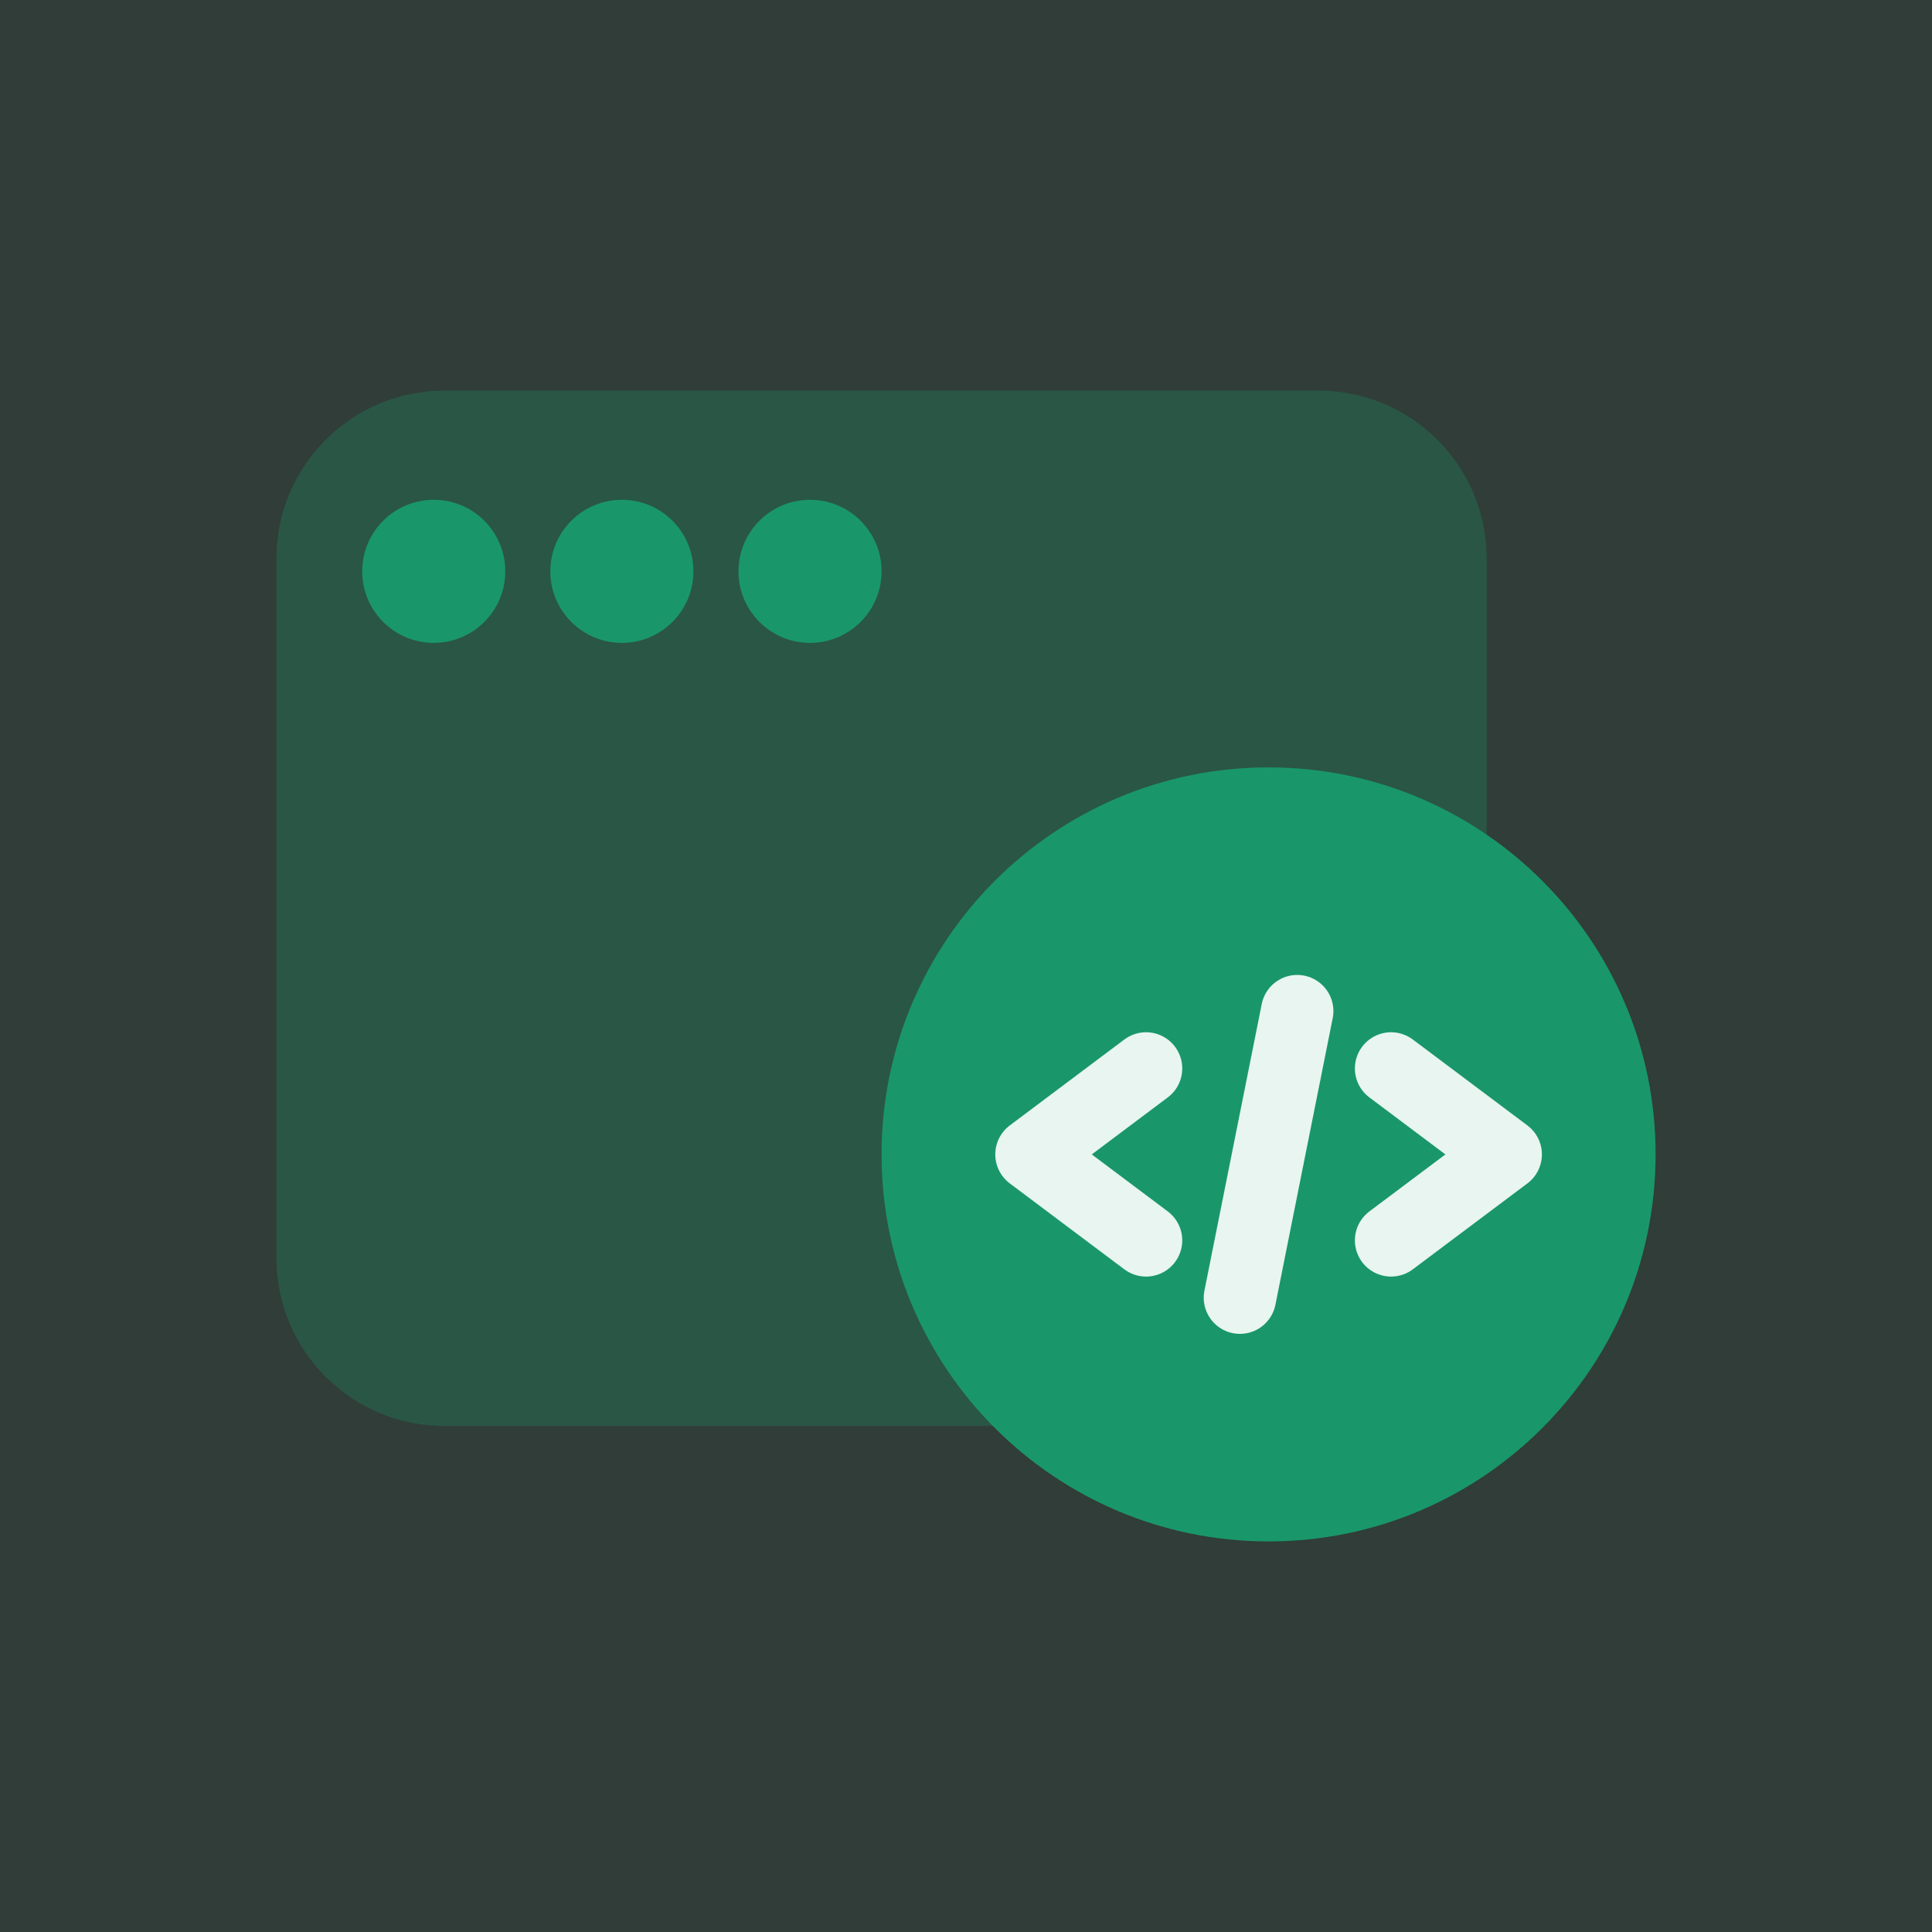
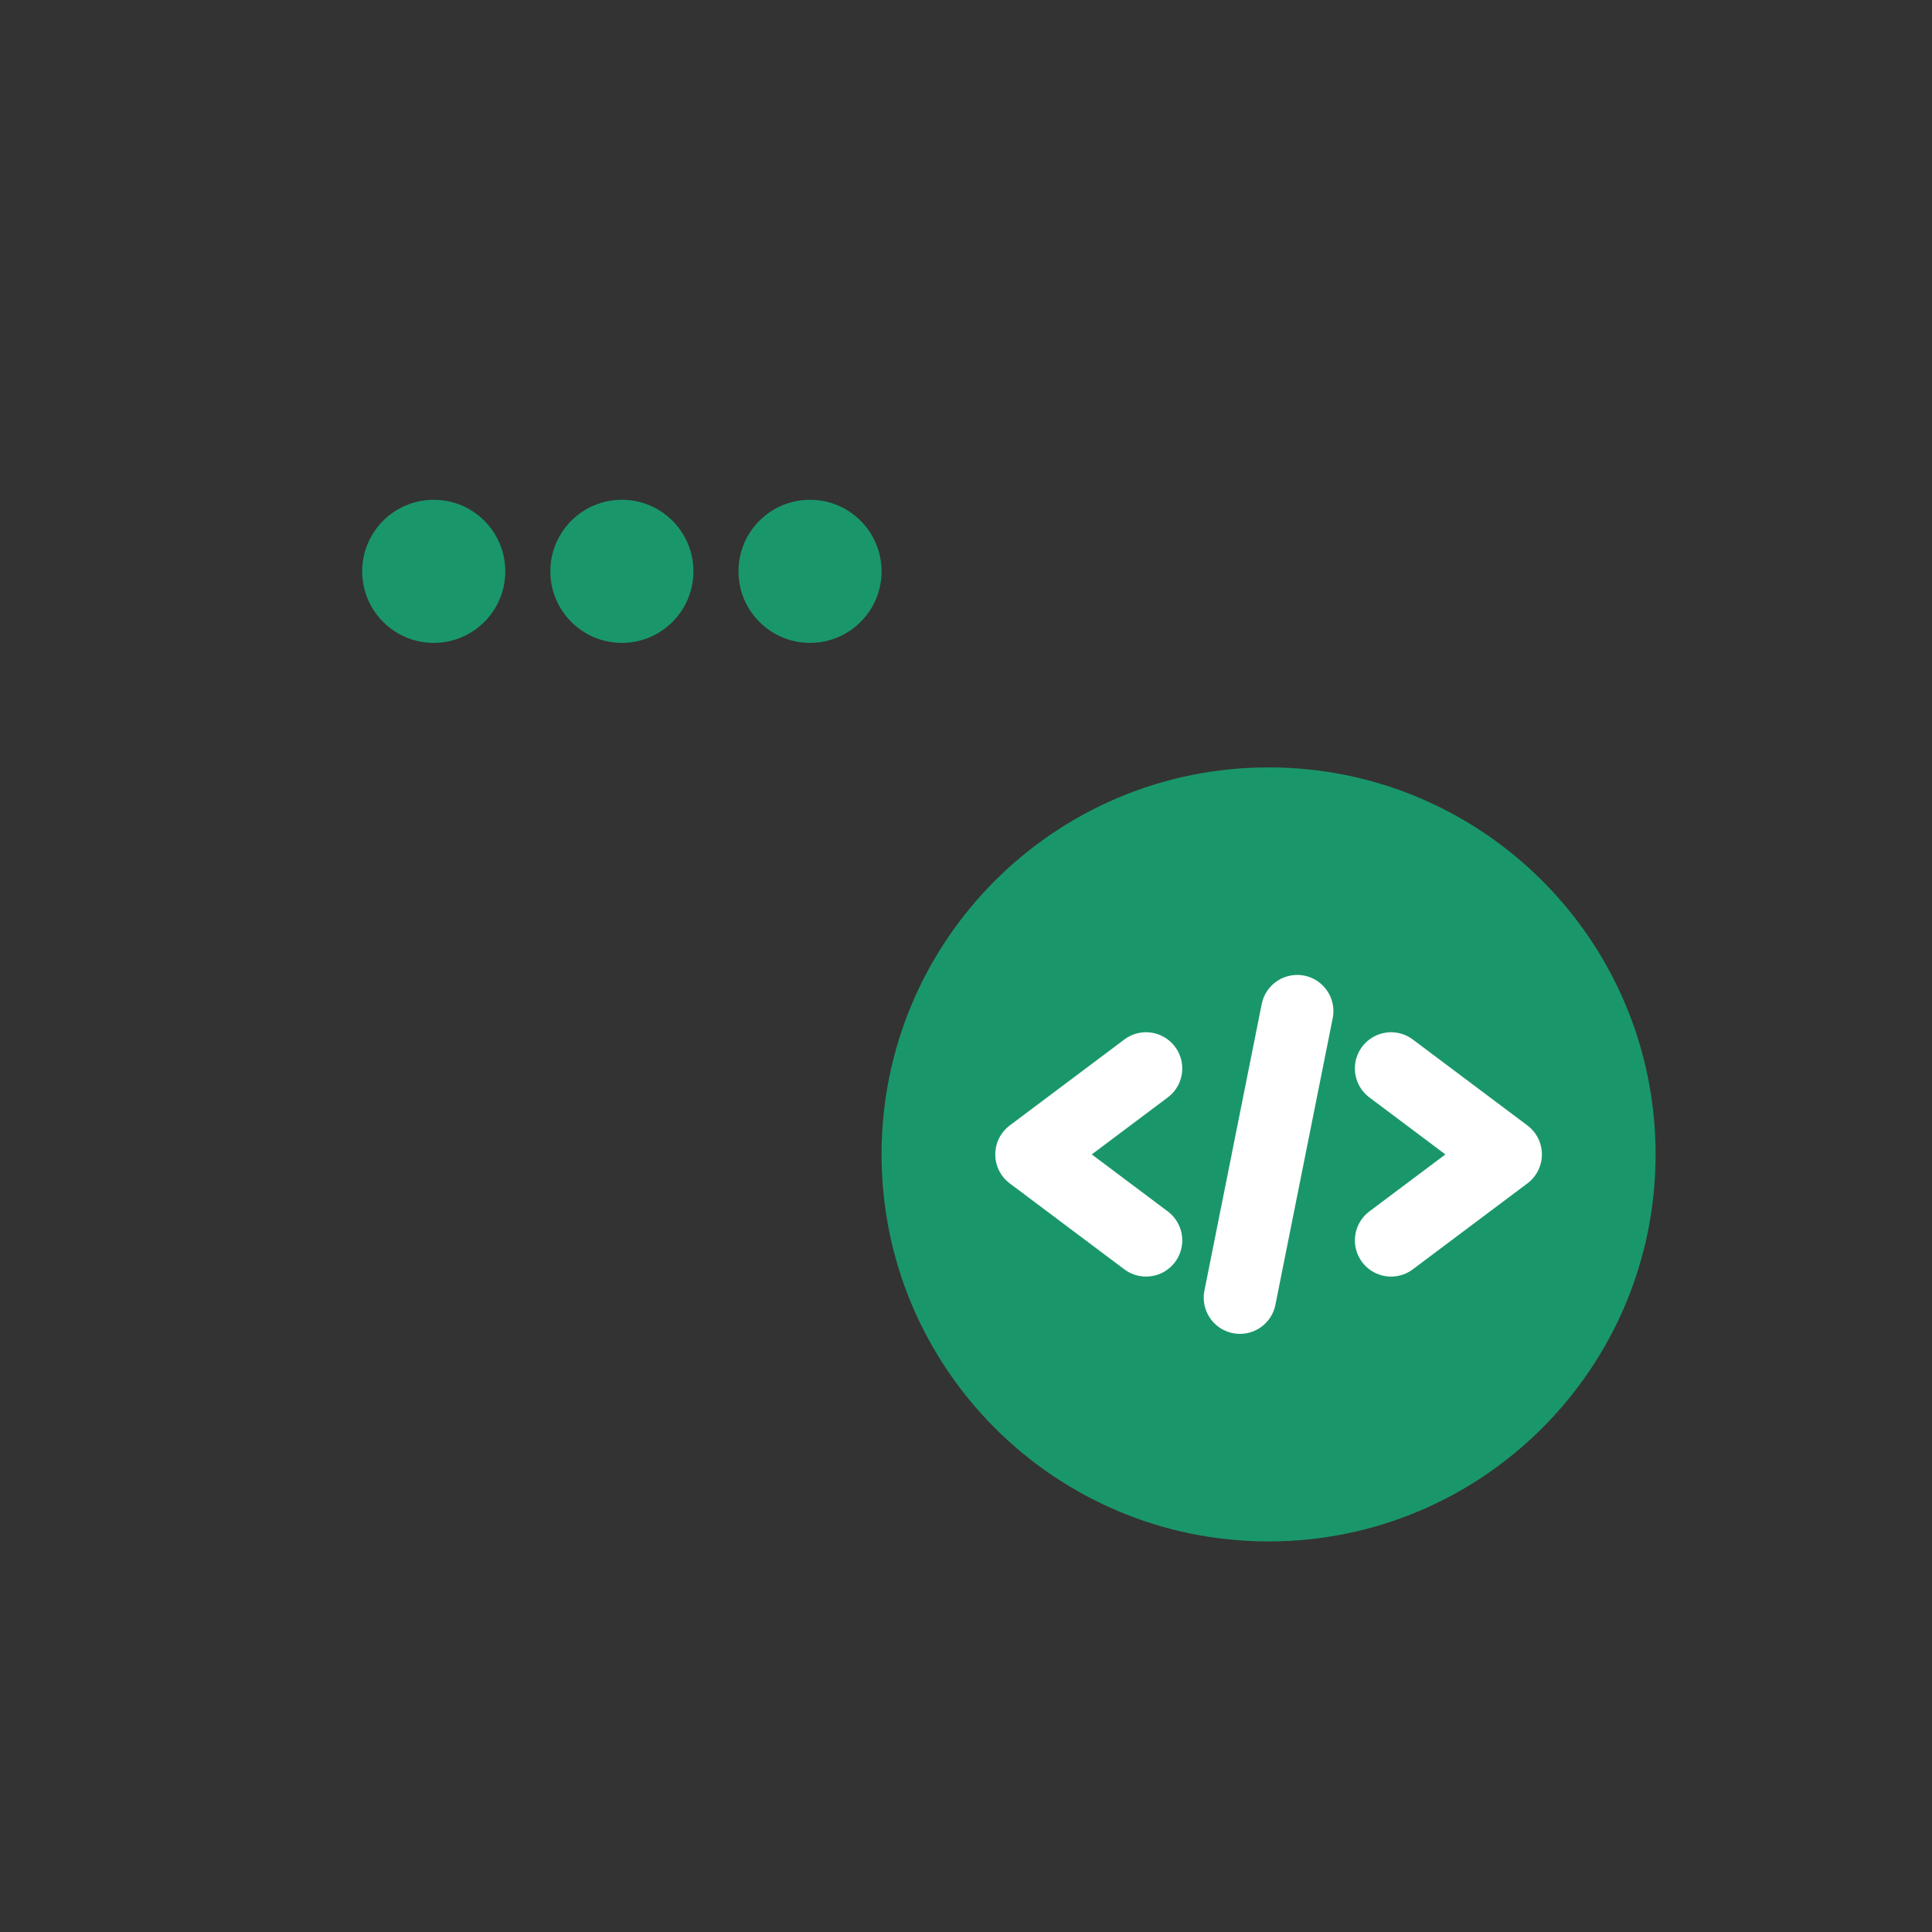
<svg xmlns="http://www.w3.org/2000/svg" width="101" height="101" viewBox="0 0 101 101" fill="none">
  <rect x="0" y="0" width="101" height="101" fill="#333333" stroke="none" />
-   <path opacity="0.28" d="M68.938 20.419H23.233C18.383 20.419 14.45 24.351 14.45 29.201V65.766C14.45 70.616 18.383 74.549 23.233 74.549H68.938C73.789 74.549 77.721 70.616 77.721 65.766V29.201C77.721 24.351 73.789 20.419 68.938 20.419Z" fill="#1A976A" />
  <path d="M22.675 33.608C24.741 33.608 26.415 31.933 26.415 29.868C26.415 27.802 24.741 26.128 22.675 26.128C20.61 26.128 18.935 27.802 18.935 29.868C18.935 31.933 20.61 33.608 22.675 33.608Z" fill="#1A976A" />
  <path d="M32.511 33.608C34.576 33.608 36.25 31.933 36.25 29.868C36.25 27.802 34.576 26.128 32.511 26.128C30.445 26.128 28.771 27.802 28.771 29.868C28.771 31.933 30.445 33.608 32.511 33.608Z" fill="#1A976A" />
  <path d="M42.346 33.608C44.411 33.608 46.086 31.933 46.086 29.868C46.086 27.802 44.411 26.128 42.346 26.128C40.281 26.128 38.606 27.802 38.606 29.868C38.606 31.933 40.281 33.608 42.346 33.608Z" fill="#1A976A" />
  <path d="M66.318 80.582C77.492 80.582 86.55 71.523 86.55 60.349C86.55 49.175 77.492 40.117 66.318 40.117C55.144 40.117 46.086 49.175 46.086 60.349C46.086 71.523 55.144 80.582 66.318 80.582Z" fill="#1A976A" />
  <path d="M59.913 55.856L53.922 60.35L59.913 64.844" stroke="white" stroke-width="3.784" stroke-linecap="round" stroke-linejoin="round" />
  <path d="M72.722 55.856L78.715 60.35L72.722 64.844" stroke="white" stroke-width="3.784" stroke-linecap="round" stroke-linejoin="round" />
  <path d="M67.815 52.859L64.82 67.839" stroke="white" stroke-width="3.784" stroke-linecap="round" stroke-linejoin="round" />
-   <path opacity="0.1" d="M101 0H0V101H101V0Z" fill="#1A976A" />
+   <path opacity="0.1" d="M101 0V101H101V0Z" fill="#1A976A" />
</svg>